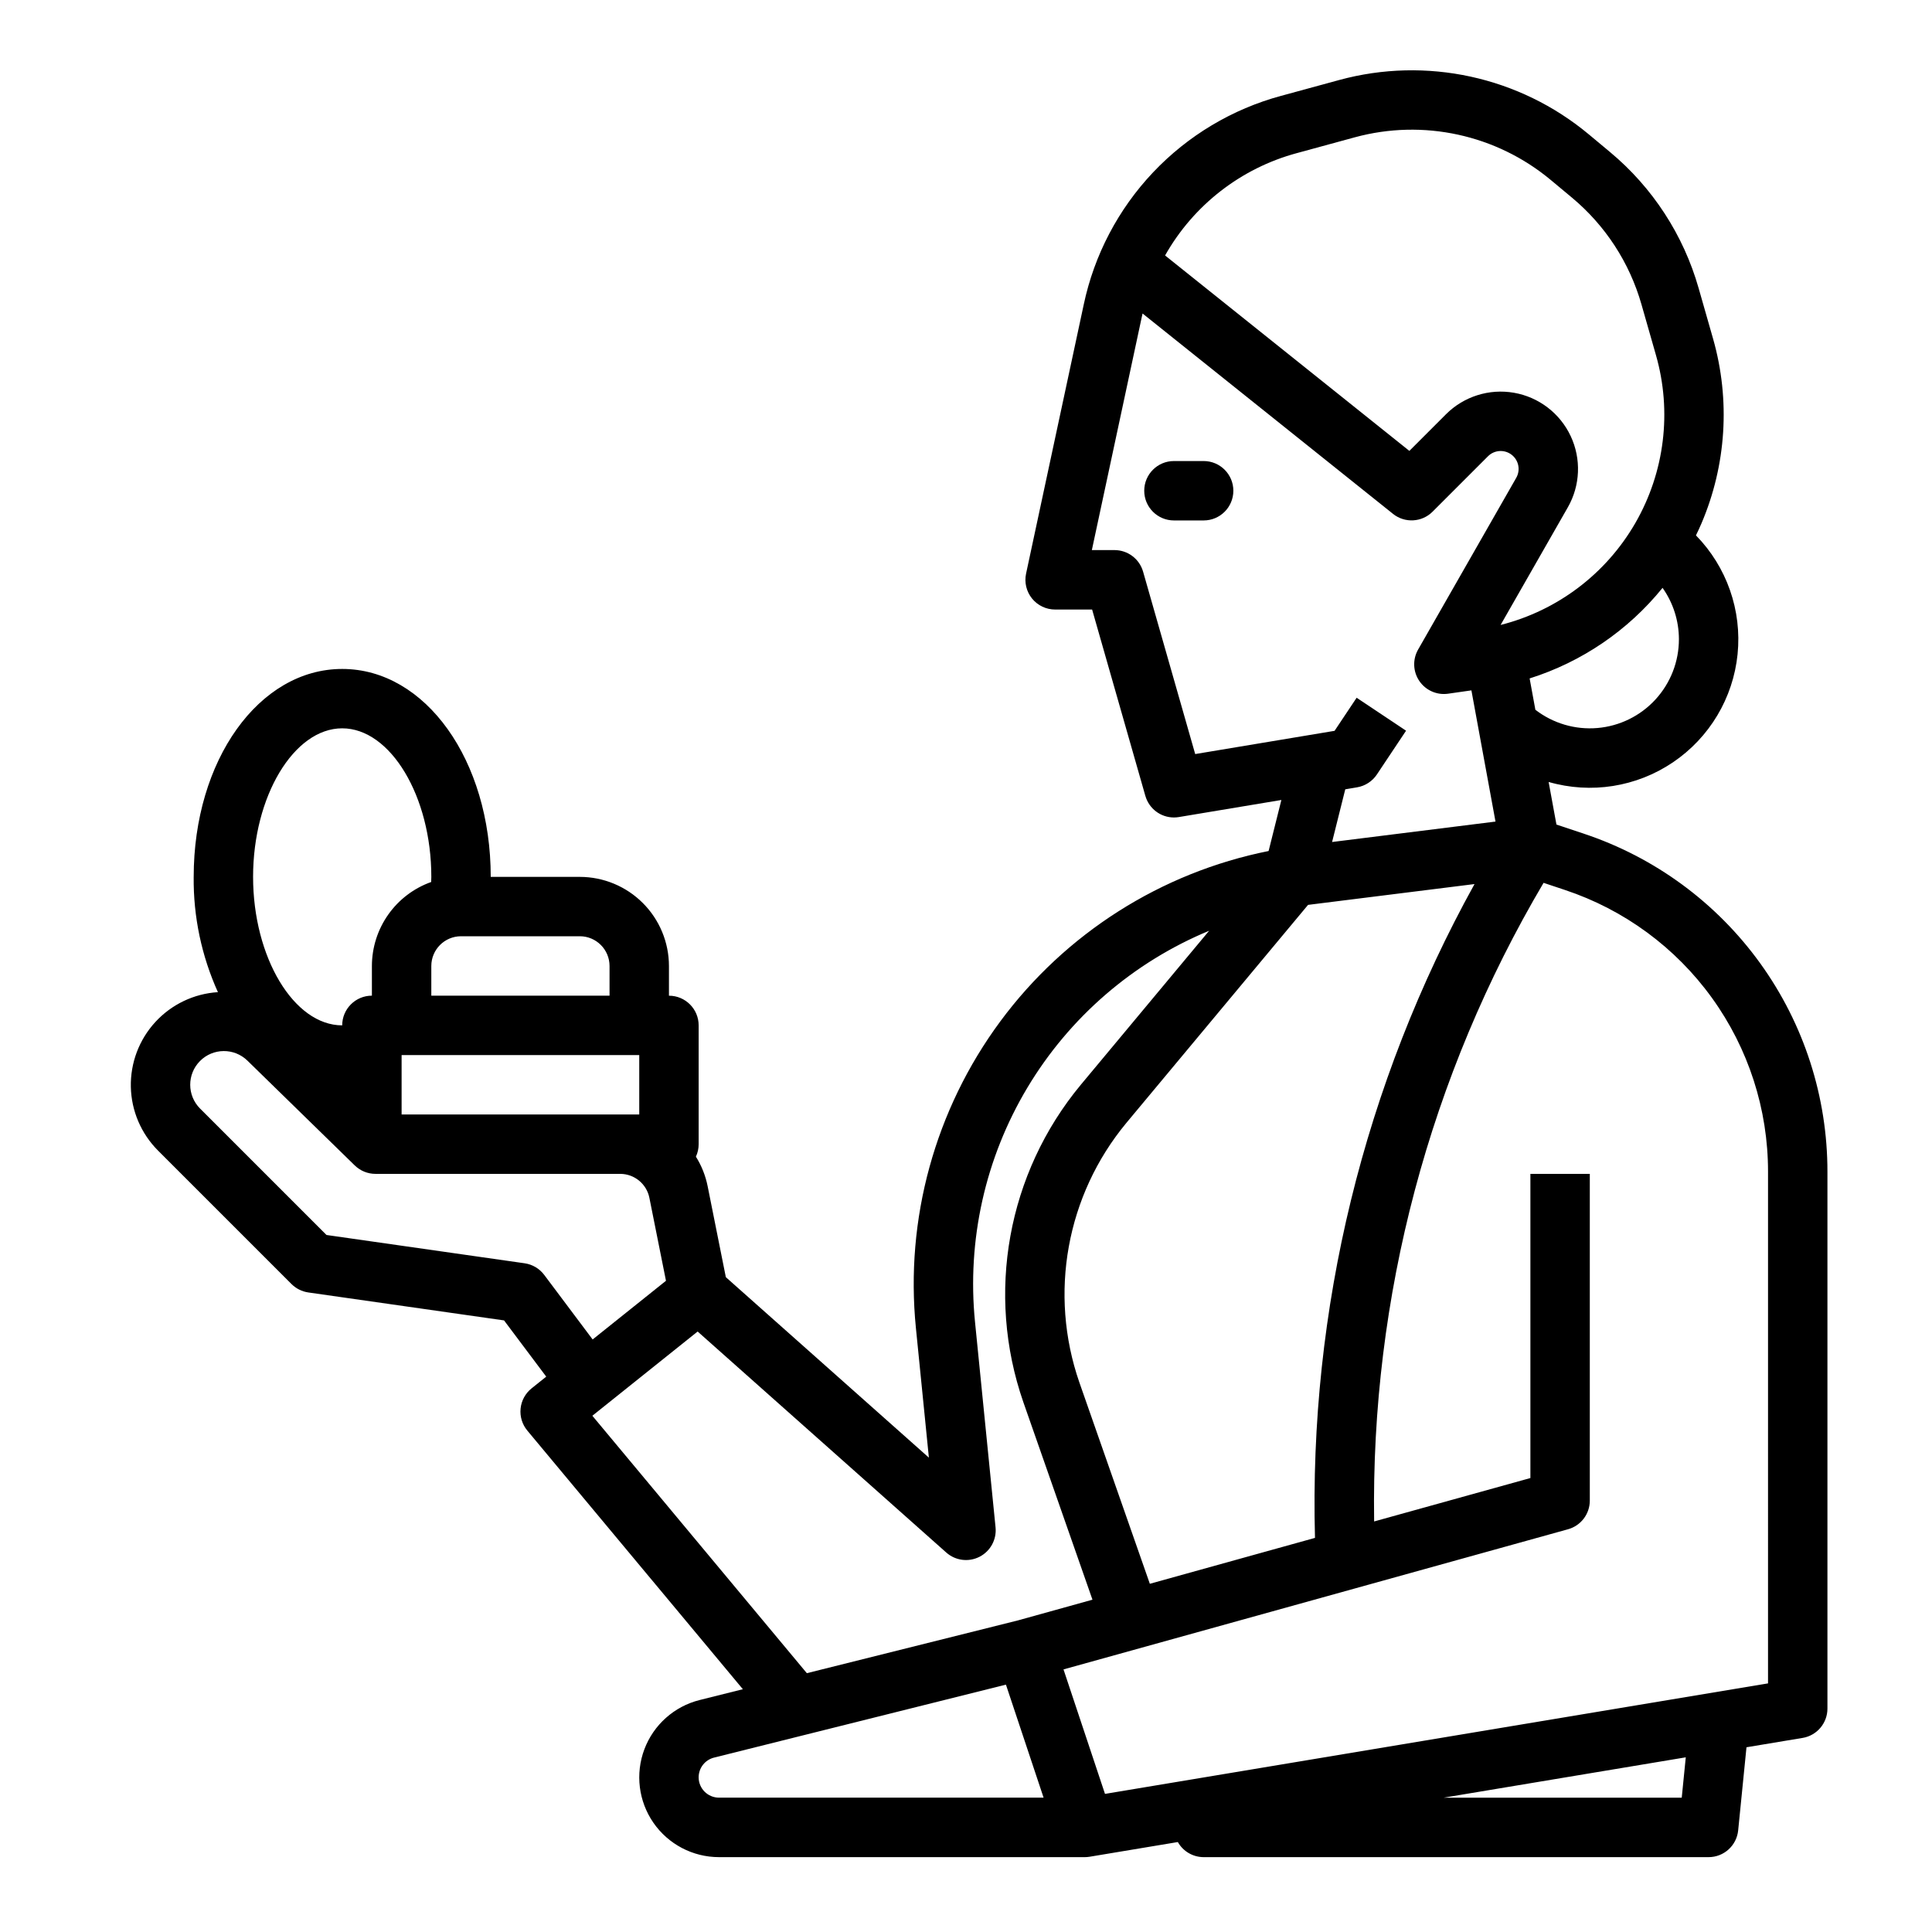
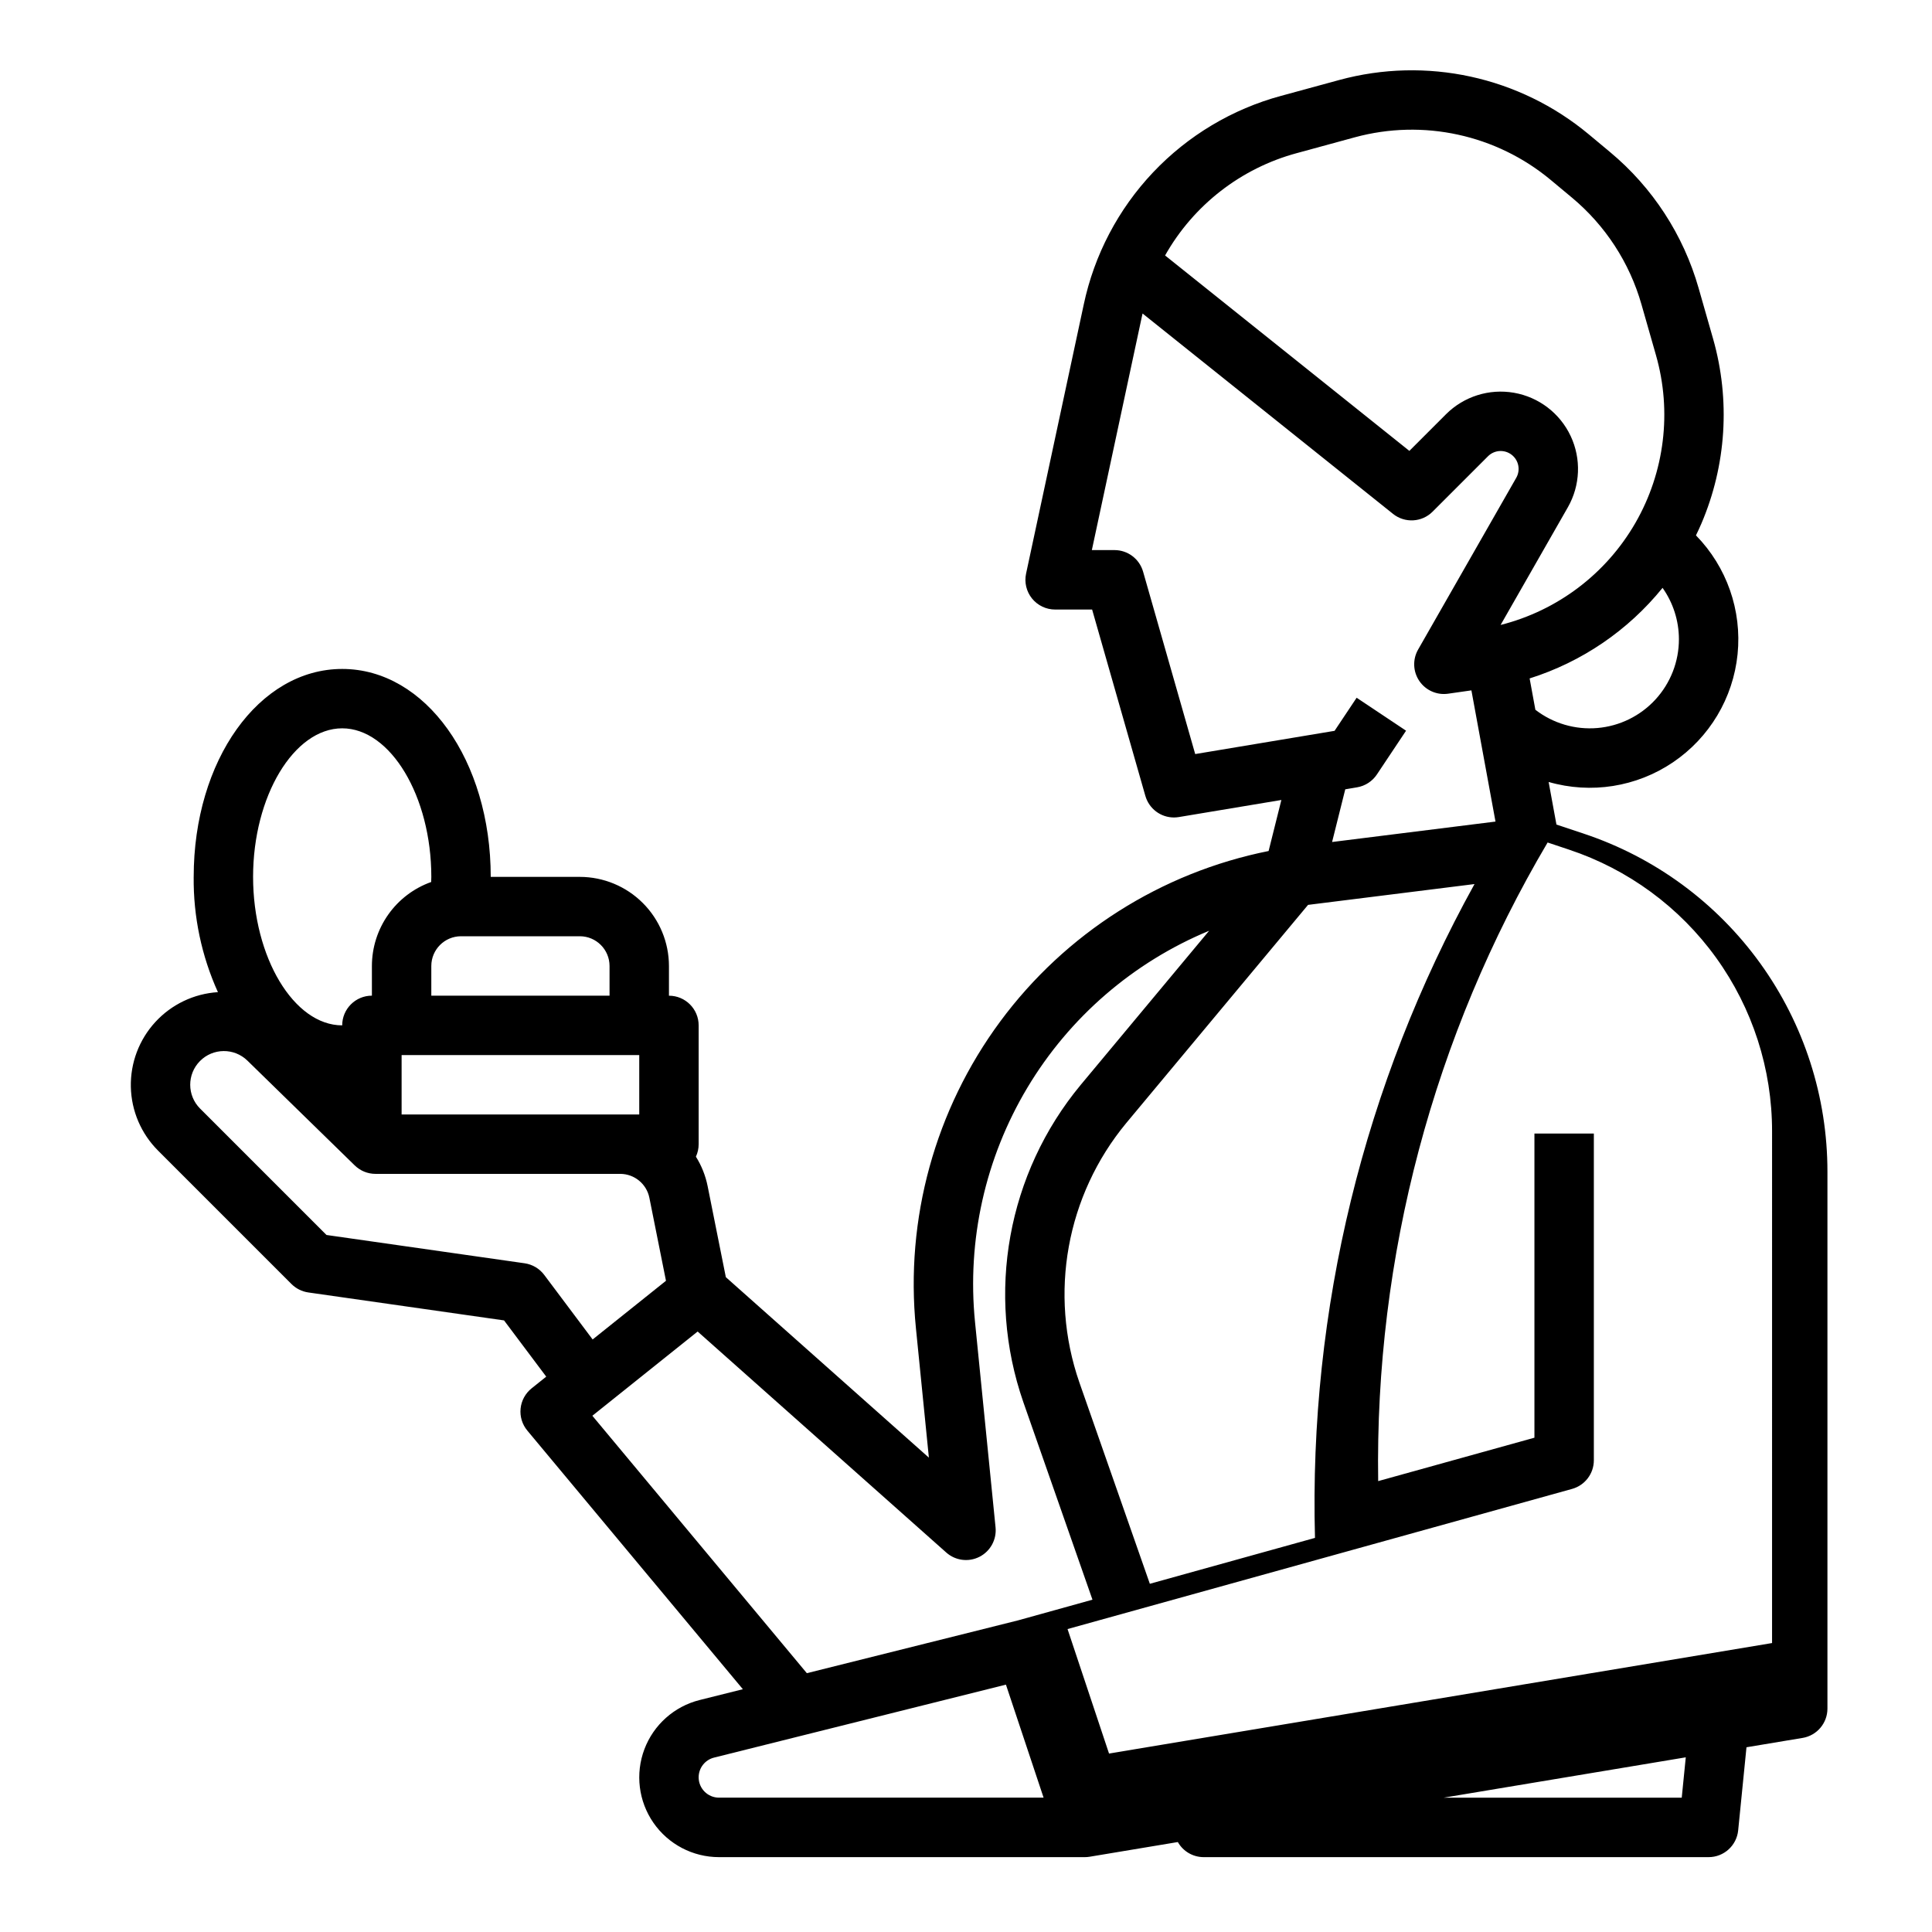
<svg xmlns="http://www.w3.org/2000/svg" fill="#000000" width="800px" height="800px" version="1.1" viewBox="144 144 512 512">
  <g>
-     <path d="m462.98 266.18h-7.875c-4.348 0-7.871 3.523-7.871 7.871s3.523 7.871 7.871 7.871h7.875c4.348 0 7.871-3.523 7.871-7.871s-3.523-7.871-7.871-7.871z" />
-     <path d="m563.7 364.92-7.227-2.406-2.07-11.281v-0.004c11.215 3.238 23.289 1.328 32.957-5.211 9.672-6.539 15.941-17.031 17.117-28.645 1.172-11.613-2.867-23.148-11.031-31.492 0.5-1.031 0.988-2.07 1.441-3.129 6.617-15.477 7.711-32.762 3.106-48.953l-3.832-13.41c-4.023-14.137-12.223-26.73-23.527-36.129l-5.602-4.668c-18.375-15.301-43.062-20.672-66.133-14.387l-15.371 4.191v-0.004c-12.965 3.508-24.711 10.527-33.945 20.281-9.23 9.758-15.59 21.875-18.375 35.012l-15.285 71.324c-0.5 2.324 0.082 4.75 1.574 6.602 1.496 1.848 3.746 2.922 6.121 2.922h9.805l14.113 49.395h0.004c0.965 3.375 4.047 5.707 7.562 5.711 0.434 0 0.871-0.039 1.301-0.109l27.176-4.527-3.383 13.523c-28.492 5.707-53.844 21.809-71.121 45.172-17.273 23.367-25.242 52.324-22.348 81.238l3.438 34.352-53.809-47.828-4.824-24.117c-0.555-2.773-1.609-5.422-3.109-7.816 0.48-1.031 0.73-2.156 0.73-3.297v-31.488c0-4.348-3.523-7.871-7.871-7.871v-7.871c-0.008-6.262-2.496-12.266-6.926-16.691-4.426-4.43-10.43-6.918-16.688-6.926h-23.617c0-30.898-17.289-55.105-39.359-55.105s-39.359 24.203-39.359 55.105h-0.004c-0.105 10.527 2.086 20.953 6.426 30.547-6.344 0.398-12.285 3.234-16.586 7.914-4.301 4.676-6.625 10.836-6.492 17.191 0.137 6.352 2.727 12.406 7.223 16.898l35.352 35.352c1.207 1.203 2.769 1.984 4.453 2.227l51.875 7.41 11.18 14.902-3.883 3.106v0.004c-1.648 1.32-2.699 3.25-2.914 5.356-0.211 2.102 0.43 4.203 1.785 5.828l57.121 68.543-11.449 2.863c-6.731 1.684-12.207 6.559-14.652 13.051-2.445 6.492-1.547 13.773 2.398 19.477 3.949 5.703 10.441 9.109 17.379 9.109h96.949c0.434 0 0.863-0.035 1.293-0.109l23.352-3.891c1.395 2.469 4.008 3.996 6.844 4h133.82c4.043 0 7.43-3.066 7.832-7.09l2.203-22.027 14.875-2.481v0.004c3.793-0.637 6.578-3.918 6.578-7.766v-142.26c0.016-19.832-6.215-39.164-17.809-55.25-11.598-16.09-27.969-28.113-46.785-34.367zm-114.98 198.8-18.676-53.359c-8.16-23.52-3.441-49.594 12.441-68.762l48.164-57.797 44.113-5.516c-29.312 52.949-43.914 112.78-42.277 173.27zm140.21-250.32c0.004 5.914-2.215 11.613-6.215 15.973-4 4.356-9.488 7.055-15.383 7.559-5.891 0.504-11.758-1.223-16.441-4.836l-1.523-8.305c13.844-4.371 26.094-12.719 35.227-24.004 2.816 3.981 4.332 8.734 4.336 13.613zm-101.26-128.82 15.367-4.191c18.109-4.93 37.488-0.715 51.914 11.293l5.602 4.668c8.871 7.379 15.309 17.266 18.465 28.363l3.832 13.41c4.273 14.945 2.305 30.988-5.453 44.461-7.758 13.473-20.645 23.227-35.719 27.035l17.816-31.176c3.309-5.793 3.59-12.84 0.75-18.883-2.84-6.043-8.441-10.324-15.02-11.473-6.574-1.148-13.301 0.977-18.02 5.695l-9.707 9.707-64.738-51.789c7.535-13.348 20.109-23.121 34.91-27.121zm15.961 168.07c2.144-0.359 4.047-1.59 5.254-3.398l7.738-11.609-13.098-8.734-5.848 8.77-36.934 6.156-13.812-48.348v0.004c-0.969-3.379-4.055-5.711-7.57-5.711h-6.008l13.242-61.805c0.062-0.297 0.129-0.594 0.199-0.891l66.367 53.094v0.004c3.133 2.508 7.648 2.258 10.484-0.578l14.691-14.691c1.684-1.684 4.352-1.859 6.242-0.414 1.895 1.445 2.422 4.066 1.242 6.133l-26.004 45.508c-1.492 2.609-1.367 5.844 0.324 8.328 1.688 2.488 4.648 3.797 7.625 3.371l6.176-0.883 6.383 34.77-43.305 5.414 3.492-13.965zm-253.2 70.953h62.977v15.742l-62.977 0.004zm47.23-31.488h0.004c4.344 0.008 7.863 3.527 7.871 7.875v7.871h-47.234v-7.871c0.008-4.348 3.527-7.867 7.875-7.875zm-62.973-55.102c12.801 0 23.617 18.023 23.617 39.359 0 0.457-0.027 0.91-0.039 1.367-4.594 1.637-8.566 4.652-11.379 8.637-2.809 3.984-4.324 8.738-4.328 13.613v7.871c-4.348 0-7.871 3.523-7.871 7.871-12.801 0-23.617-18.023-23.617-39.359 0-21.336 10.812-39.359 23.617-39.359zm53.531 144.84h-0.004c-1.25-1.668-3.117-2.773-5.184-3.07l-52.508-7.5-33.496-33.5v0.004c-3.473-3.473-3.492-9.098-0.039-12.59 3.449-3.492 9.074-3.543 12.586-0.113l28.438 27.766h0.004c1.469 1.438 3.441 2.238 5.496 2.238h64.859c3.75 0.008 6.977 2.656 7.719 6.328l4.402 22.004-19.438 15.551zm12.762 37.34 27.902-22.324 65.887 58.566c2.422 2.156 5.918 2.606 8.809 1.129 2.887-1.473 4.574-4.566 4.254-7.793l-5.441-54.414c-2.168-21.656 2.695-43.434 13.871-62.109 11.176-18.68 28.066-33.258 48.172-41.59l-34.043 40.855c-19.414 23.426-25.18 55.293-15.207 84.039l18.332 52.383-19.781 5.496-55.91 13.98zm28.168 95.816c0-2.473 1.684-4.629 4.086-5.227l77.348-19.336 9.98 29.953h-86.023c-2.973-0.004-5.387-2.414-5.391-5.391zm260.53 5.391h-63.07l64.141-10.691zm22.867-30.285-175.71 29.285-10.996-32.992 133.71-37.141c3.406-0.949 5.766-4.051 5.766-7.586v-86.594h-15.746v80.609l-41.41 11.504c-0.891-59.473 14.648-118.04 44.902-169.24l5.66 1.887h-0.004c15.684 5.211 29.324 15.23 38.988 28.637s14.855 29.516 14.84 46.043z" />
+     <path d="m563.7 364.92-7.227-2.406-2.07-11.281v-0.004c11.215 3.238 23.289 1.328 32.957-5.211 9.672-6.539 15.941-17.031 17.117-28.645 1.172-11.613-2.867-23.148-11.031-31.492 0.5-1.031 0.988-2.07 1.441-3.129 6.617-15.477 7.711-32.762 3.106-48.953l-3.832-13.41c-4.023-14.137-12.223-26.73-23.527-36.129l-5.602-4.668c-18.375-15.301-43.062-20.672-66.133-14.387l-15.371 4.191v-0.004c-12.965 3.508-24.711 10.527-33.945 20.281-9.23 9.758-15.59 21.875-18.375 35.012l-15.285 71.324c-0.5 2.324 0.082 4.75 1.574 6.602 1.496 1.848 3.746 2.922 6.121 2.922h9.805l14.113 49.395h0.004c0.965 3.375 4.047 5.707 7.562 5.711 0.434 0 0.871-0.039 1.301-0.109l27.176-4.527-3.383 13.523c-28.492 5.707-53.844 21.809-71.121 45.172-17.273 23.367-25.242 52.324-22.348 81.238l3.438 34.352-53.809-47.828-4.824-24.117c-0.555-2.773-1.609-5.422-3.109-7.816 0.48-1.031 0.73-2.156 0.73-3.297v-31.488c0-4.348-3.523-7.871-7.871-7.871v-7.871c-0.008-6.262-2.496-12.266-6.926-16.691-4.426-4.43-10.43-6.918-16.688-6.926h-23.617c0-30.898-17.289-55.105-39.359-55.105s-39.359 24.203-39.359 55.105h-0.004c-0.105 10.527 2.086 20.953 6.426 30.547-6.344 0.398-12.285 3.234-16.586 7.914-4.301 4.676-6.625 10.836-6.492 17.191 0.137 6.352 2.727 12.406 7.223 16.898l35.352 35.352c1.207 1.203 2.769 1.984 4.453 2.227l51.875 7.41 11.18 14.902-3.883 3.106v0.004c-1.648 1.32-2.699 3.25-2.914 5.356-0.211 2.102 0.43 4.203 1.785 5.828l57.121 68.543-11.449 2.863c-6.731 1.684-12.207 6.559-14.652 13.051-2.445 6.492-1.547 13.773 2.398 19.477 3.949 5.703 10.441 9.109 17.379 9.109h96.949c0.434 0 0.863-0.035 1.293-0.109l23.352-3.891c1.395 2.469 4.008 3.996 6.844 4h133.82c4.043 0 7.43-3.066 7.832-7.09l2.203-22.027 14.875-2.481v0.004c3.793-0.637 6.578-3.918 6.578-7.766v-142.26c0.016-19.832-6.215-39.164-17.809-55.25-11.598-16.09-27.969-28.113-46.785-34.367zm-114.98 198.8-18.676-53.359c-8.16-23.52-3.441-49.594 12.441-68.762l48.164-57.797 44.113-5.516c-29.312 52.949-43.914 112.78-42.277 173.27zm140.21-250.32c0.004 5.914-2.215 11.613-6.215 15.973-4 4.356-9.488 7.055-15.383 7.559-5.891 0.504-11.758-1.223-16.441-4.836l-1.523-8.305c13.844-4.371 26.094-12.719 35.227-24.004 2.816 3.981 4.332 8.734 4.336 13.613zm-101.26-128.82 15.367-4.191c18.109-4.93 37.488-0.715 51.914 11.293l5.602 4.668c8.871 7.379 15.309 17.266 18.465 28.363l3.832 13.41c4.273 14.945 2.305 30.988-5.453 44.461-7.758 13.473-20.645 23.227-35.719 27.035l17.816-31.176c3.309-5.793 3.59-12.84 0.75-18.883-2.84-6.043-8.441-10.324-15.02-11.473-6.574-1.148-13.301 0.977-18.02 5.695l-9.707 9.707-64.738-51.789c7.535-13.348 20.109-23.121 34.91-27.121zm15.961 168.07c2.144-0.359 4.047-1.59 5.254-3.398l7.738-11.609-13.098-8.734-5.848 8.77-36.934 6.156-13.812-48.348v0.004c-0.969-3.379-4.055-5.711-7.57-5.711h-6.008l13.242-61.805c0.062-0.297 0.129-0.594 0.199-0.891l66.367 53.094v0.004c3.133 2.508 7.648 2.258 10.484-0.578l14.691-14.691c1.684-1.684 4.352-1.859 6.242-0.414 1.895 1.445 2.422 4.066 1.242 6.133l-26.004 45.508c-1.492 2.609-1.367 5.844 0.324 8.328 1.688 2.488 4.648 3.797 7.625 3.371l6.176-0.883 6.383 34.77-43.305 5.414 3.492-13.965zm-253.2 70.953h62.977v15.742l-62.977 0.004zm47.23-31.488h0.004c4.344 0.008 7.863 3.527 7.871 7.875v7.871h-47.234v-7.871c0.008-4.348 3.527-7.867 7.875-7.875zm-62.973-55.102c12.801 0 23.617 18.023 23.617 39.359 0 0.457-0.027 0.91-0.039 1.367-4.594 1.637-8.566 4.652-11.379 8.637-2.809 3.984-4.324 8.738-4.328 13.613v7.871c-4.348 0-7.871 3.523-7.871 7.871-12.801 0-23.617-18.023-23.617-39.359 0-21.336 10.812-39.359 23.617-39.359zm53.531 144.84h-0.004c-1.25-1.668-3.117-2.773-5.184-3.07l-52.508-7.5-33.496-33.5v0.004c-3.473-3.473-3.492-9.098-0.039-12.59 3.449-3.492 9.074-3.543 12.586-0.113l28.438 27.766h0.004c1.469 1.438 3.441 2.238 5.496 2.238h64.859c3.75 0.008 6.977 2.656 7.719 6.328l4.402 22.004-19.438 15.551zm12.762 37.34 27.902-22.324 65.887 58.566c2.422 2.156 5.918 2.606 8.809 1.129 2.887-1.473 4.574-4.566 4.254-7.793l-5.441-54.414c-2.168-21.656 2.695-43.434 13.871-62.109 11.176-18.68 28.066-33.258 48.172-41.59l-34.043 40.855c-19.414 23.426-25.18 55.293-15.207 84.039l18.332 52.383-19.781 5.496-55.91 13.98zm28.168 95.816c0-2.473 1.684-4.629 4.086-5.227l77.348-19.336 9.98 29.953h-86.023c-2.973-0.004-5.387-2.414-5.391-5.391zm260.53 5.391h-63.07l64.141-10.691m22.867-30.285-175.71 29.285-10.996-32.992 133.71-37.141c3.406-0.949 5.766-4.051 5.766-7.586v-86.594h-15.746v80.609l-41.41 11.504c-0.891-59.473 14.648-118.04 44.902-169.24l5.66 1.887h-0.004c15.684 5.211 29.324 15.23 38.988 28.637s14.855 29.516 14.84 46.043z" />
  </g>
</svg>